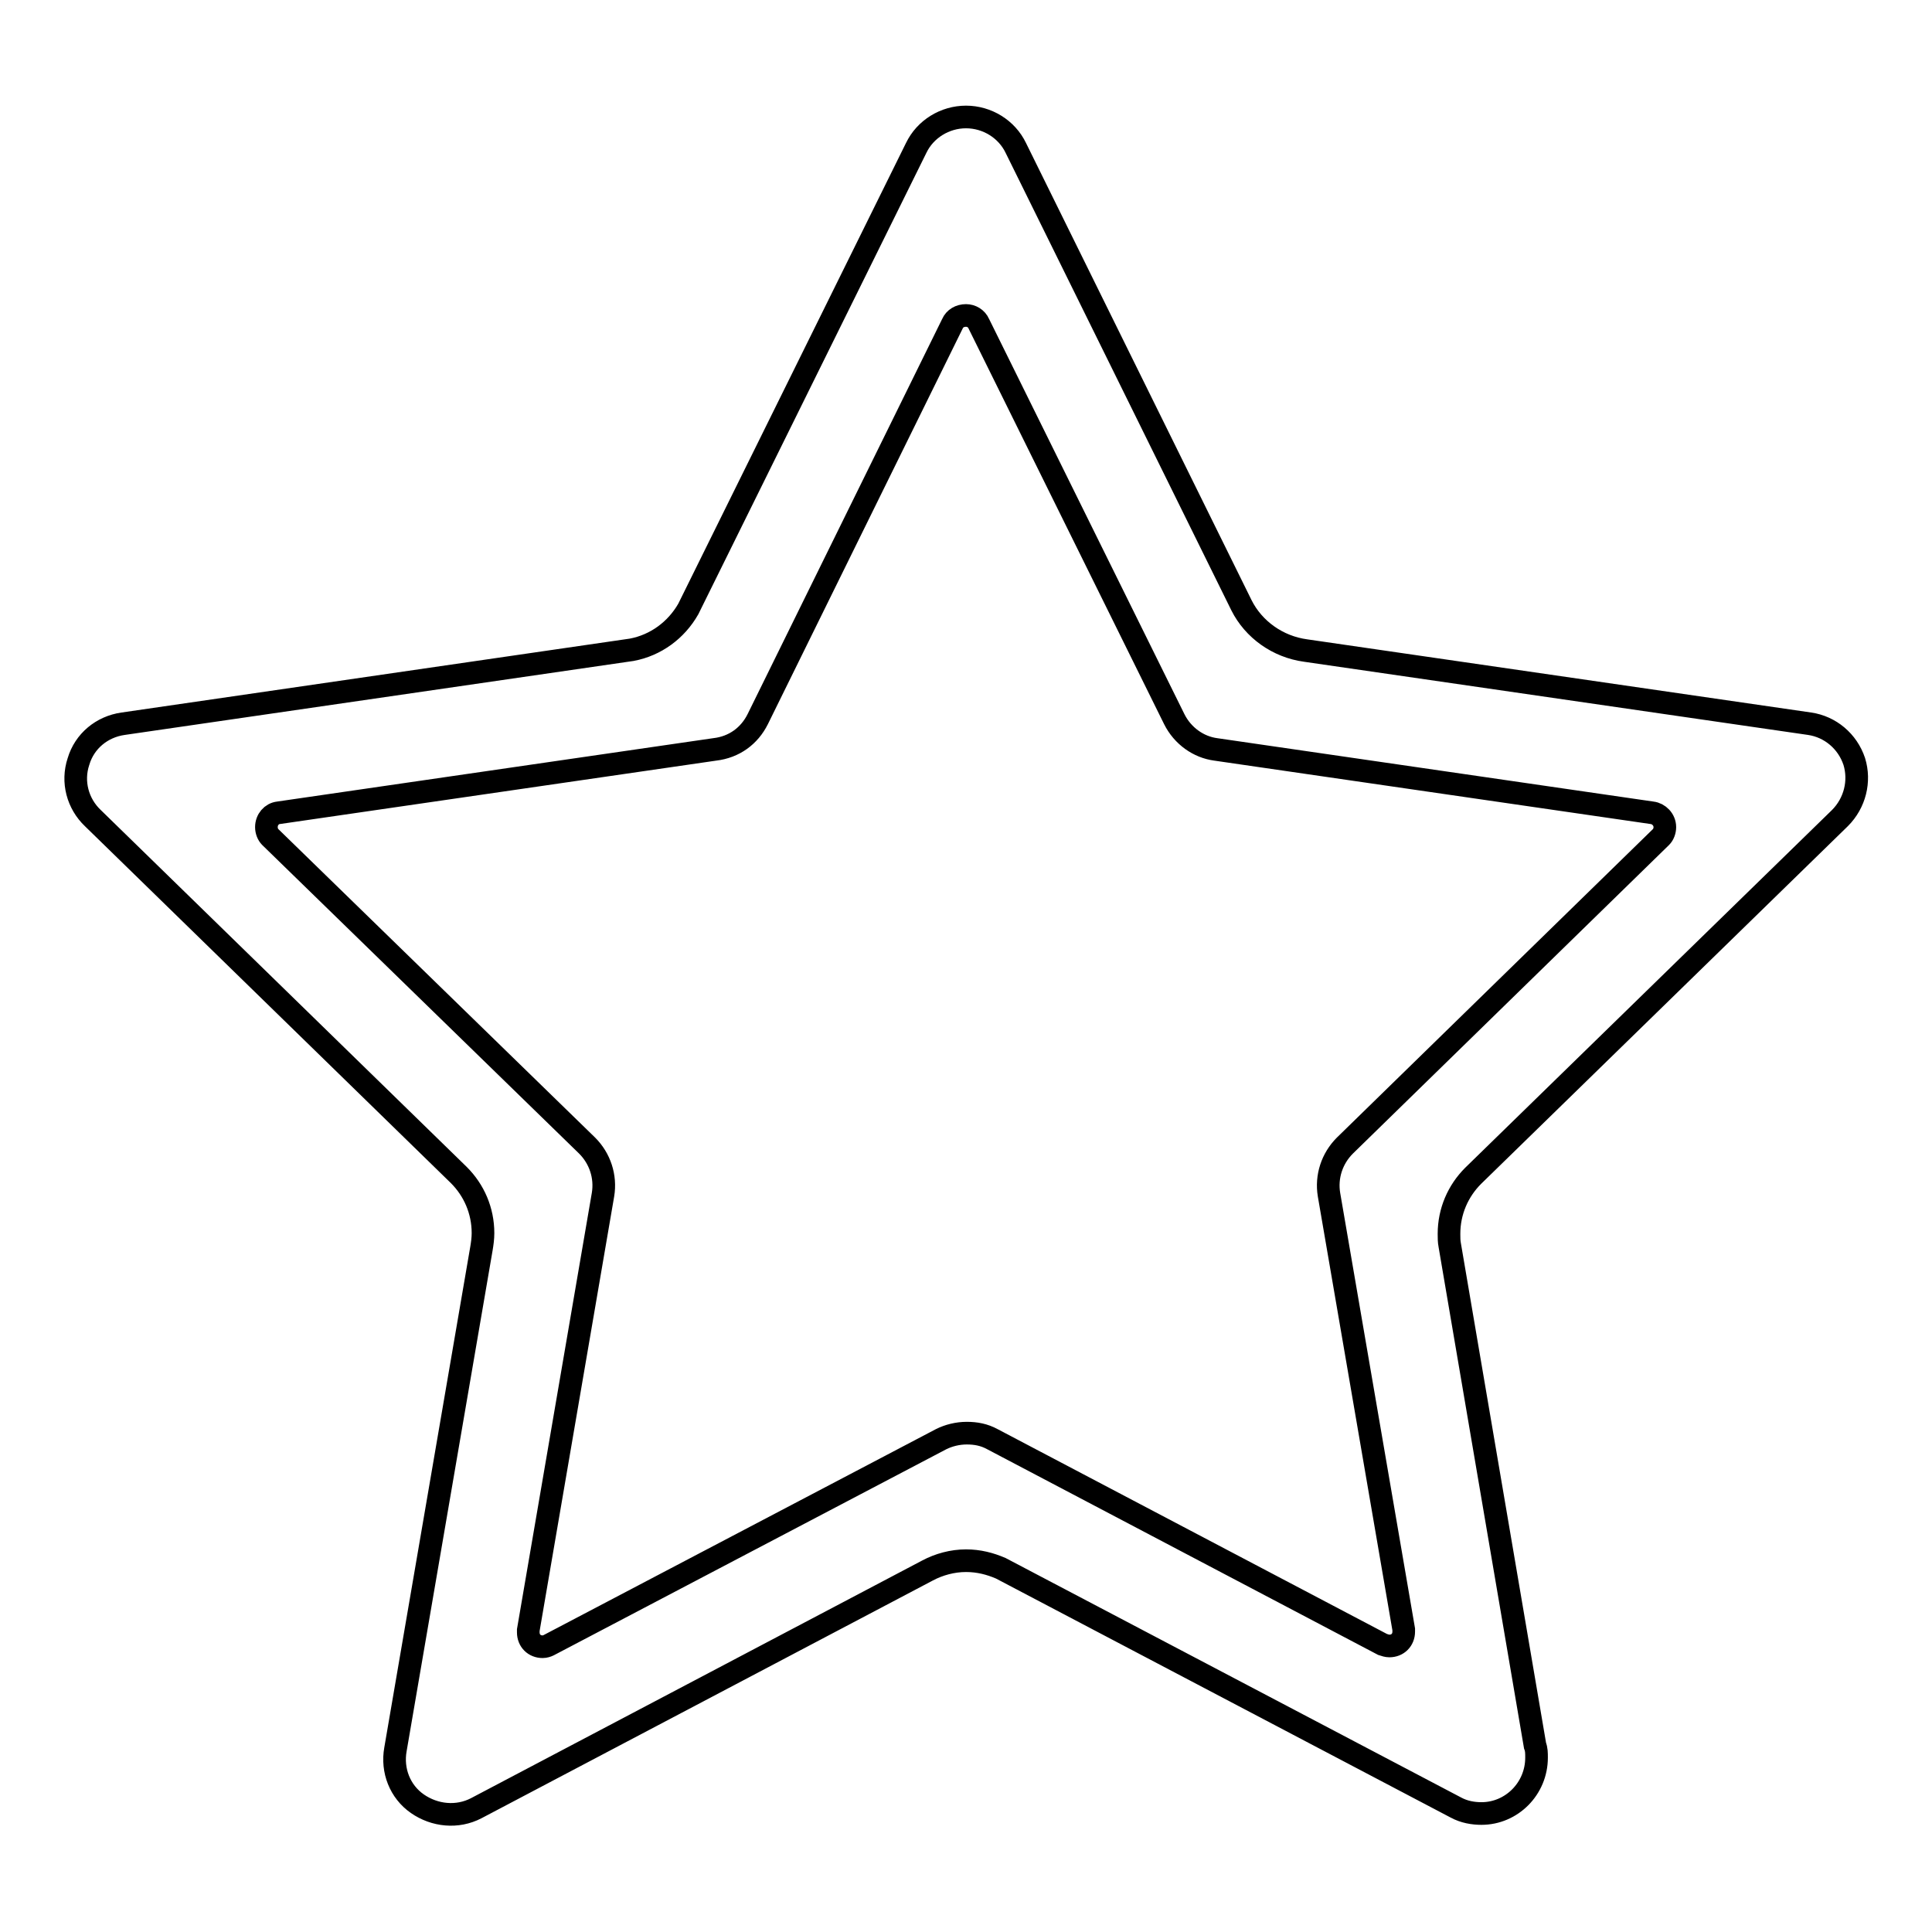
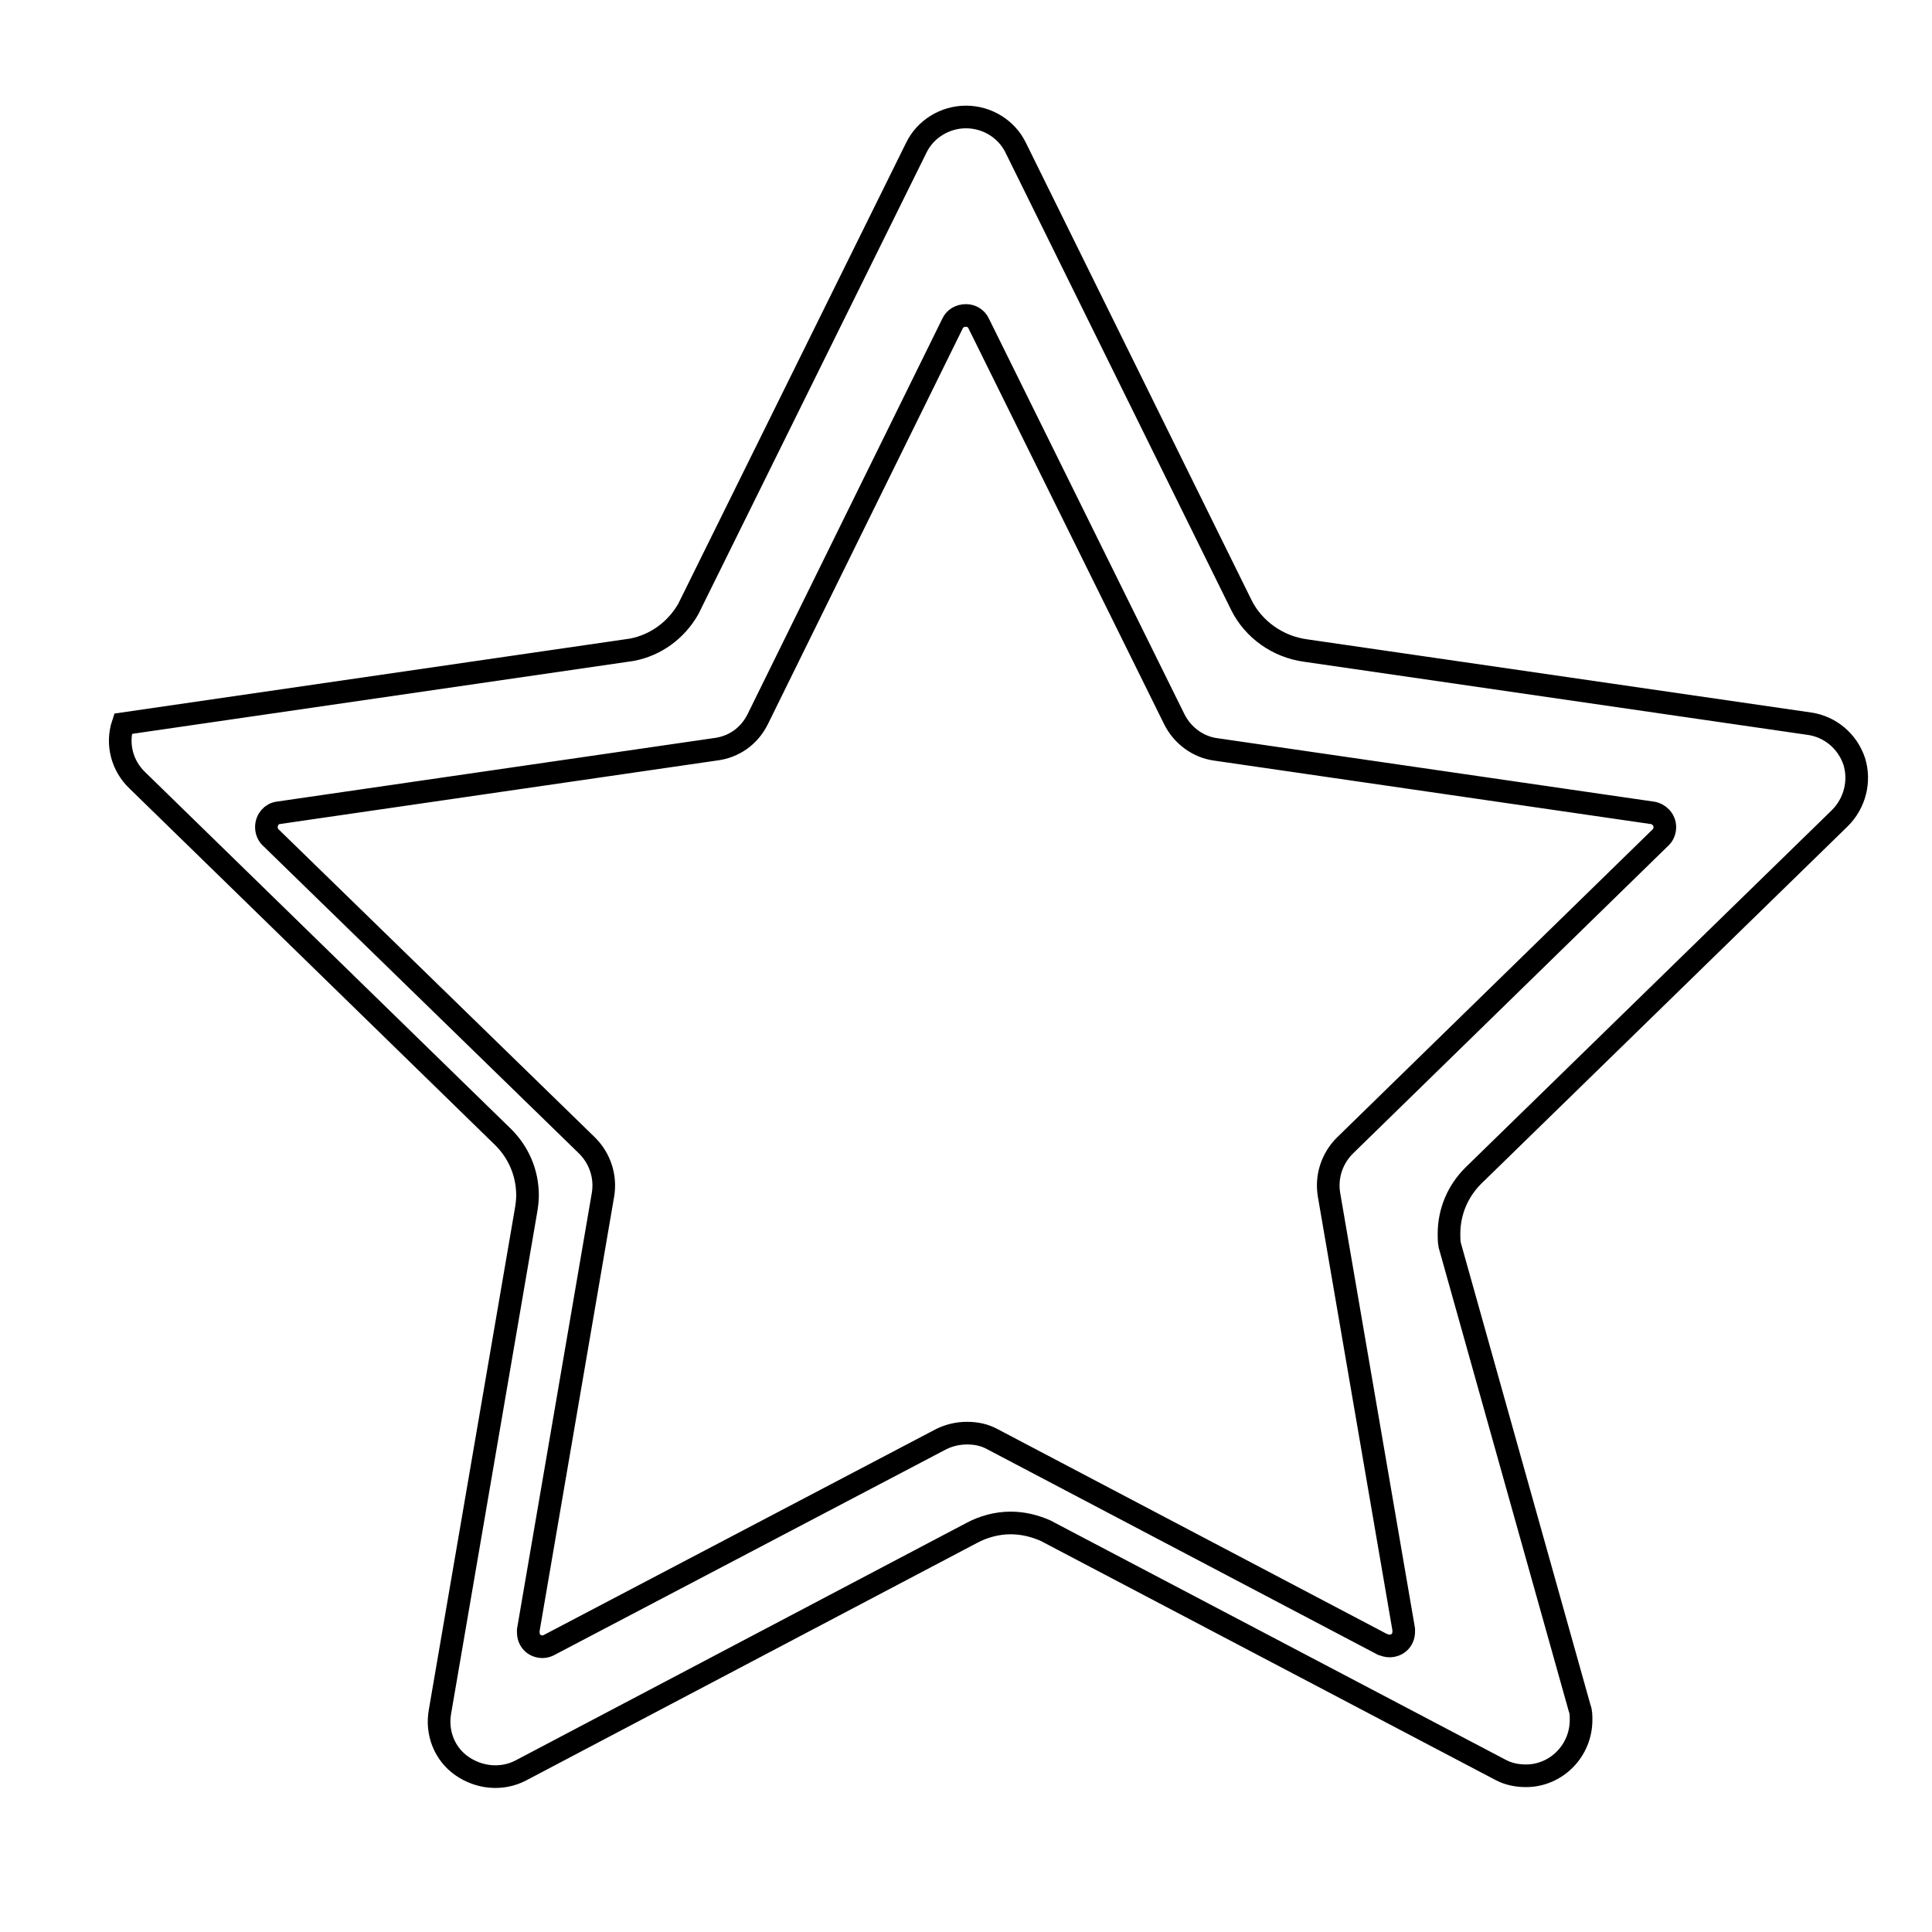
<svg xmlns="http://www.w3.org/2000/svg" version="1.1" x="0px" y="0px" viewBox="0 0 256 256" enable-background="new 0 0 256 256" xml:space="preserve">
  <g>
    <g>
-       <path stroke-width="3" fill-opacity="0" stroke="#000000" d="M243.8,108.4c2-2,2.7-4.9,1.9-7.5c-0.9-2.7-3.2-4.6-5.9-5L173,86.2v0c-3.7-0.5-6.9-2.8-8.5-6l-29.9-60.6c-1.2-2.5-3.8-4.1-6.6-4.1l0,0c-2.8,0-5.4,1.6-6.6,4.1L91.2,80.7c-1.6,2.8-4.3,4.8-7.5,5.4l-67.4,9.8c-2.8,0.4-5.1,2.3-5.9,5c-0.9,2.7-0.1,5.6,1.9,7.5l48.5,47.3l0,0c2,2,3.2,4.7,3.2,7.7c0,0.7-0.1,1.4-0.2,2l0,0l-11.4,66.4c-0.5,2.8,0.6,5.6,2.9,7.2c2.3,1.6,5.3,1.9,7.8,0.6l59.8-31.5l0,0c1.5-0.8,3.3-1.3,5.1-1.3c1.7,0,3.2,0.4,4.6,1l60.3,31.7c1.1,0.6,2.3,0.8,3.4,0.8c0,0,0,0,0,0c4,0,7.3-3.3,7.3-7.4c0-0.6,0-1.1-0.2-1.6L192.1,165h0c-0.1-0.5-0.1-1-0.1-1.5c0-3,1.2-5.7,3.2-7.7L243.8,108.4z M100.4,95.3l25.8-52.4l0,0c0.3-0.7,1-1.1,1.8-1.1c0.7,0,1.4,0.4,1.7,1.1l25.9,52.4c1.1,2.2,3.2,3.7,5.5,4l57.8,8.4l0,0c0.9,0.1,1.7,0.9,1.7,1.9c0,0.5-0.2,1-0.5,1.3l0,0l-41.9,40.9c-1.7,1.7-2.5,4.1-2.1,6.5l9.9,57.6c0,0.1,0,0.2,0,0.3c0,1.1-0.8,1.9-1.9,1.9c-0.3,0-0.6-0.1-0.9-0.2l0,0l-51.7-27.2c-1.1-0.6-2.2-0.8-3.4-0.8s-2.4,0.3-3.4,0.8L72.7,218c-0.2,0.1-0.5,0.2-0.8,0.2c-1.1,0-1.9-0.8-1.9-1.9c0-0.1,0-0.2,0-0.3l9.9-57.7c0.4-2.4-0.4-4.8-2.1-6.5l-42-40.9c-0.3-0.3-0.5-0.8-0.5-1.3c0-1,0.7-1.8,1.6-1.9v0l57.8-8.4C97.3,99,99.3,97.5,100.4,95.3z" />
+       <path stroke-width="3" fill-opacity="0" stroke="#000000" d="M243.8,108.4c2-2,2.7-4.9,1.9-7.5c-0.9-2.7-3.2-4.6-5.9-5L173,86.2v0c-3.7-0.5-6.9-2.8-8.5-6l-29.9-60.6c-1.2-2.5-3.8-4.1-6.6-4.1l0,0c-2.8,0-5.4,1.6-6.6,4.1L91.2,80.7c-1.6,2.8-4.3,4.8-7.5,5.4l-67.4,9.8c-0.9,2.7-0.1,5.6,1.9,7.5l48.5,47.3l0,0c2,2,3.2,4.7,3.2,7.7c0,0.7-0.1,1.4-0.2,2l0,0l-11.4,66.4c-0.5,2.8,0.6,5.6,2.9,7.2c2.3,1.6,5.3,1.9,7.8,0.6l59.8-31.5l0,0c1.5-0.8,3.3-1.3,5.1-1.3c1.7,0,3.2,0.4,4.6,1l60.3,31.7c1.1,0.6,2.3,0.8,3.4,0.8c0,0,0,0,0,0c4,0,7.3-3.3,7.3-7.4c0-0.6,0-1.1-0.2-1.6L192.1,165h0c-0.1-0.5-0.1-1-0.1-1.5c0-3,1.2-5.7,3.2-7.7L243.8,108.4z M100.4,95.3l25.8-52.4l0,0c0.3-0.7,1-1.1,1.8-1.1c0.7,0,1.4,0.4,1.7,1.1l25.9,52.4c1.1,2.2,3.2,3.7,5.5,4l57.8,8.4l0,0c0.9,0.1,1.7,0.9,1.7,1.9c0,0.5-0.2,1-0.5,1.3l0,0l-41.9,40.9c-1.7,1.7-2.5,4.1-2.1,6.5l9.9,57.6c0,0.1,0,0.2,0,0.3c0,1.1-0.8,1.9-1.9,1.9c-0.3,0-0.6-0.1-0.9-0.2l0,0l-51.7-27.2c-1.1-0.6-2.2-0.8-3.4-0.8s-2.4,0.3-3.4,0.8L72.7,218c-0.2,0.1-0.5,0.2-0.8,0.2c-1.1,0-1.9-0.8-1.9-1.9c0-0.1,0-0.2,0-0.3l9.9-57.7c0.4-2.4-0.4-4.8-2.1-6.5l-42-40.9c-0.3-0.3-0.5-0.8-0.5-1.3c0-1,0.7-1.8,1.6-1.9v0l57.8-8.4C97.3,99,99.3,97.5,100.4,95.3z" />
    </g>
  </g>
</svg>